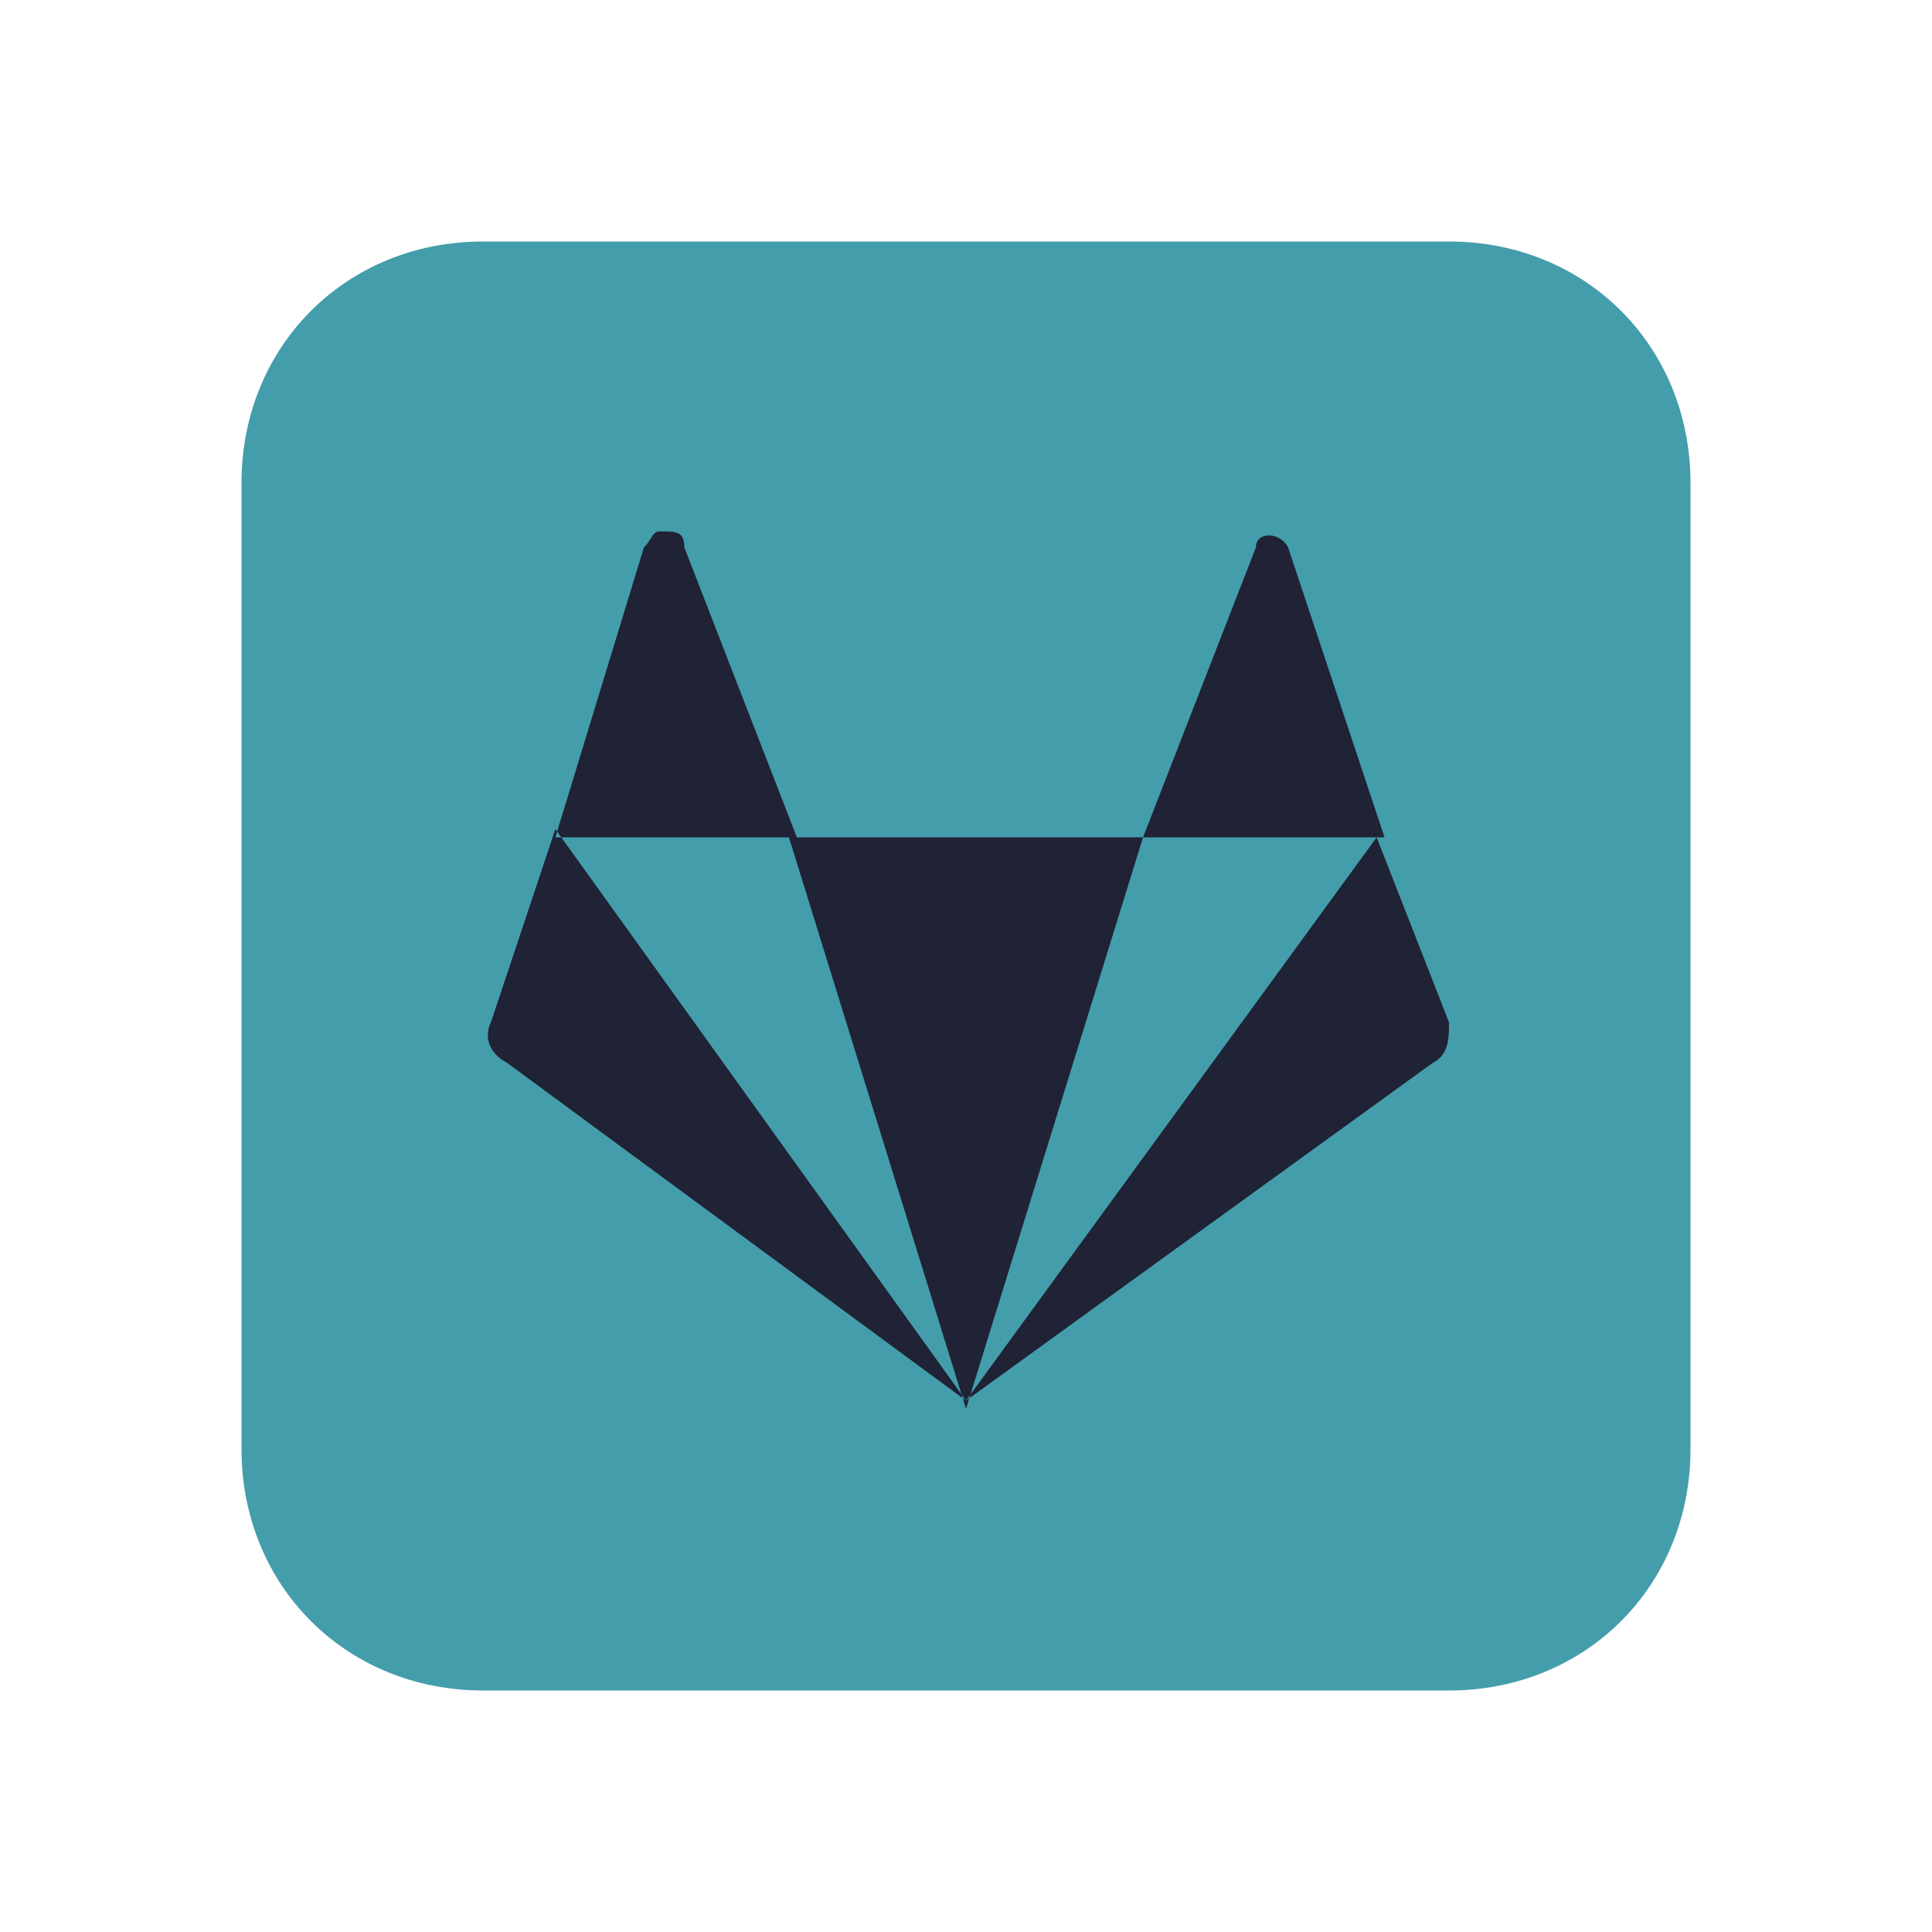
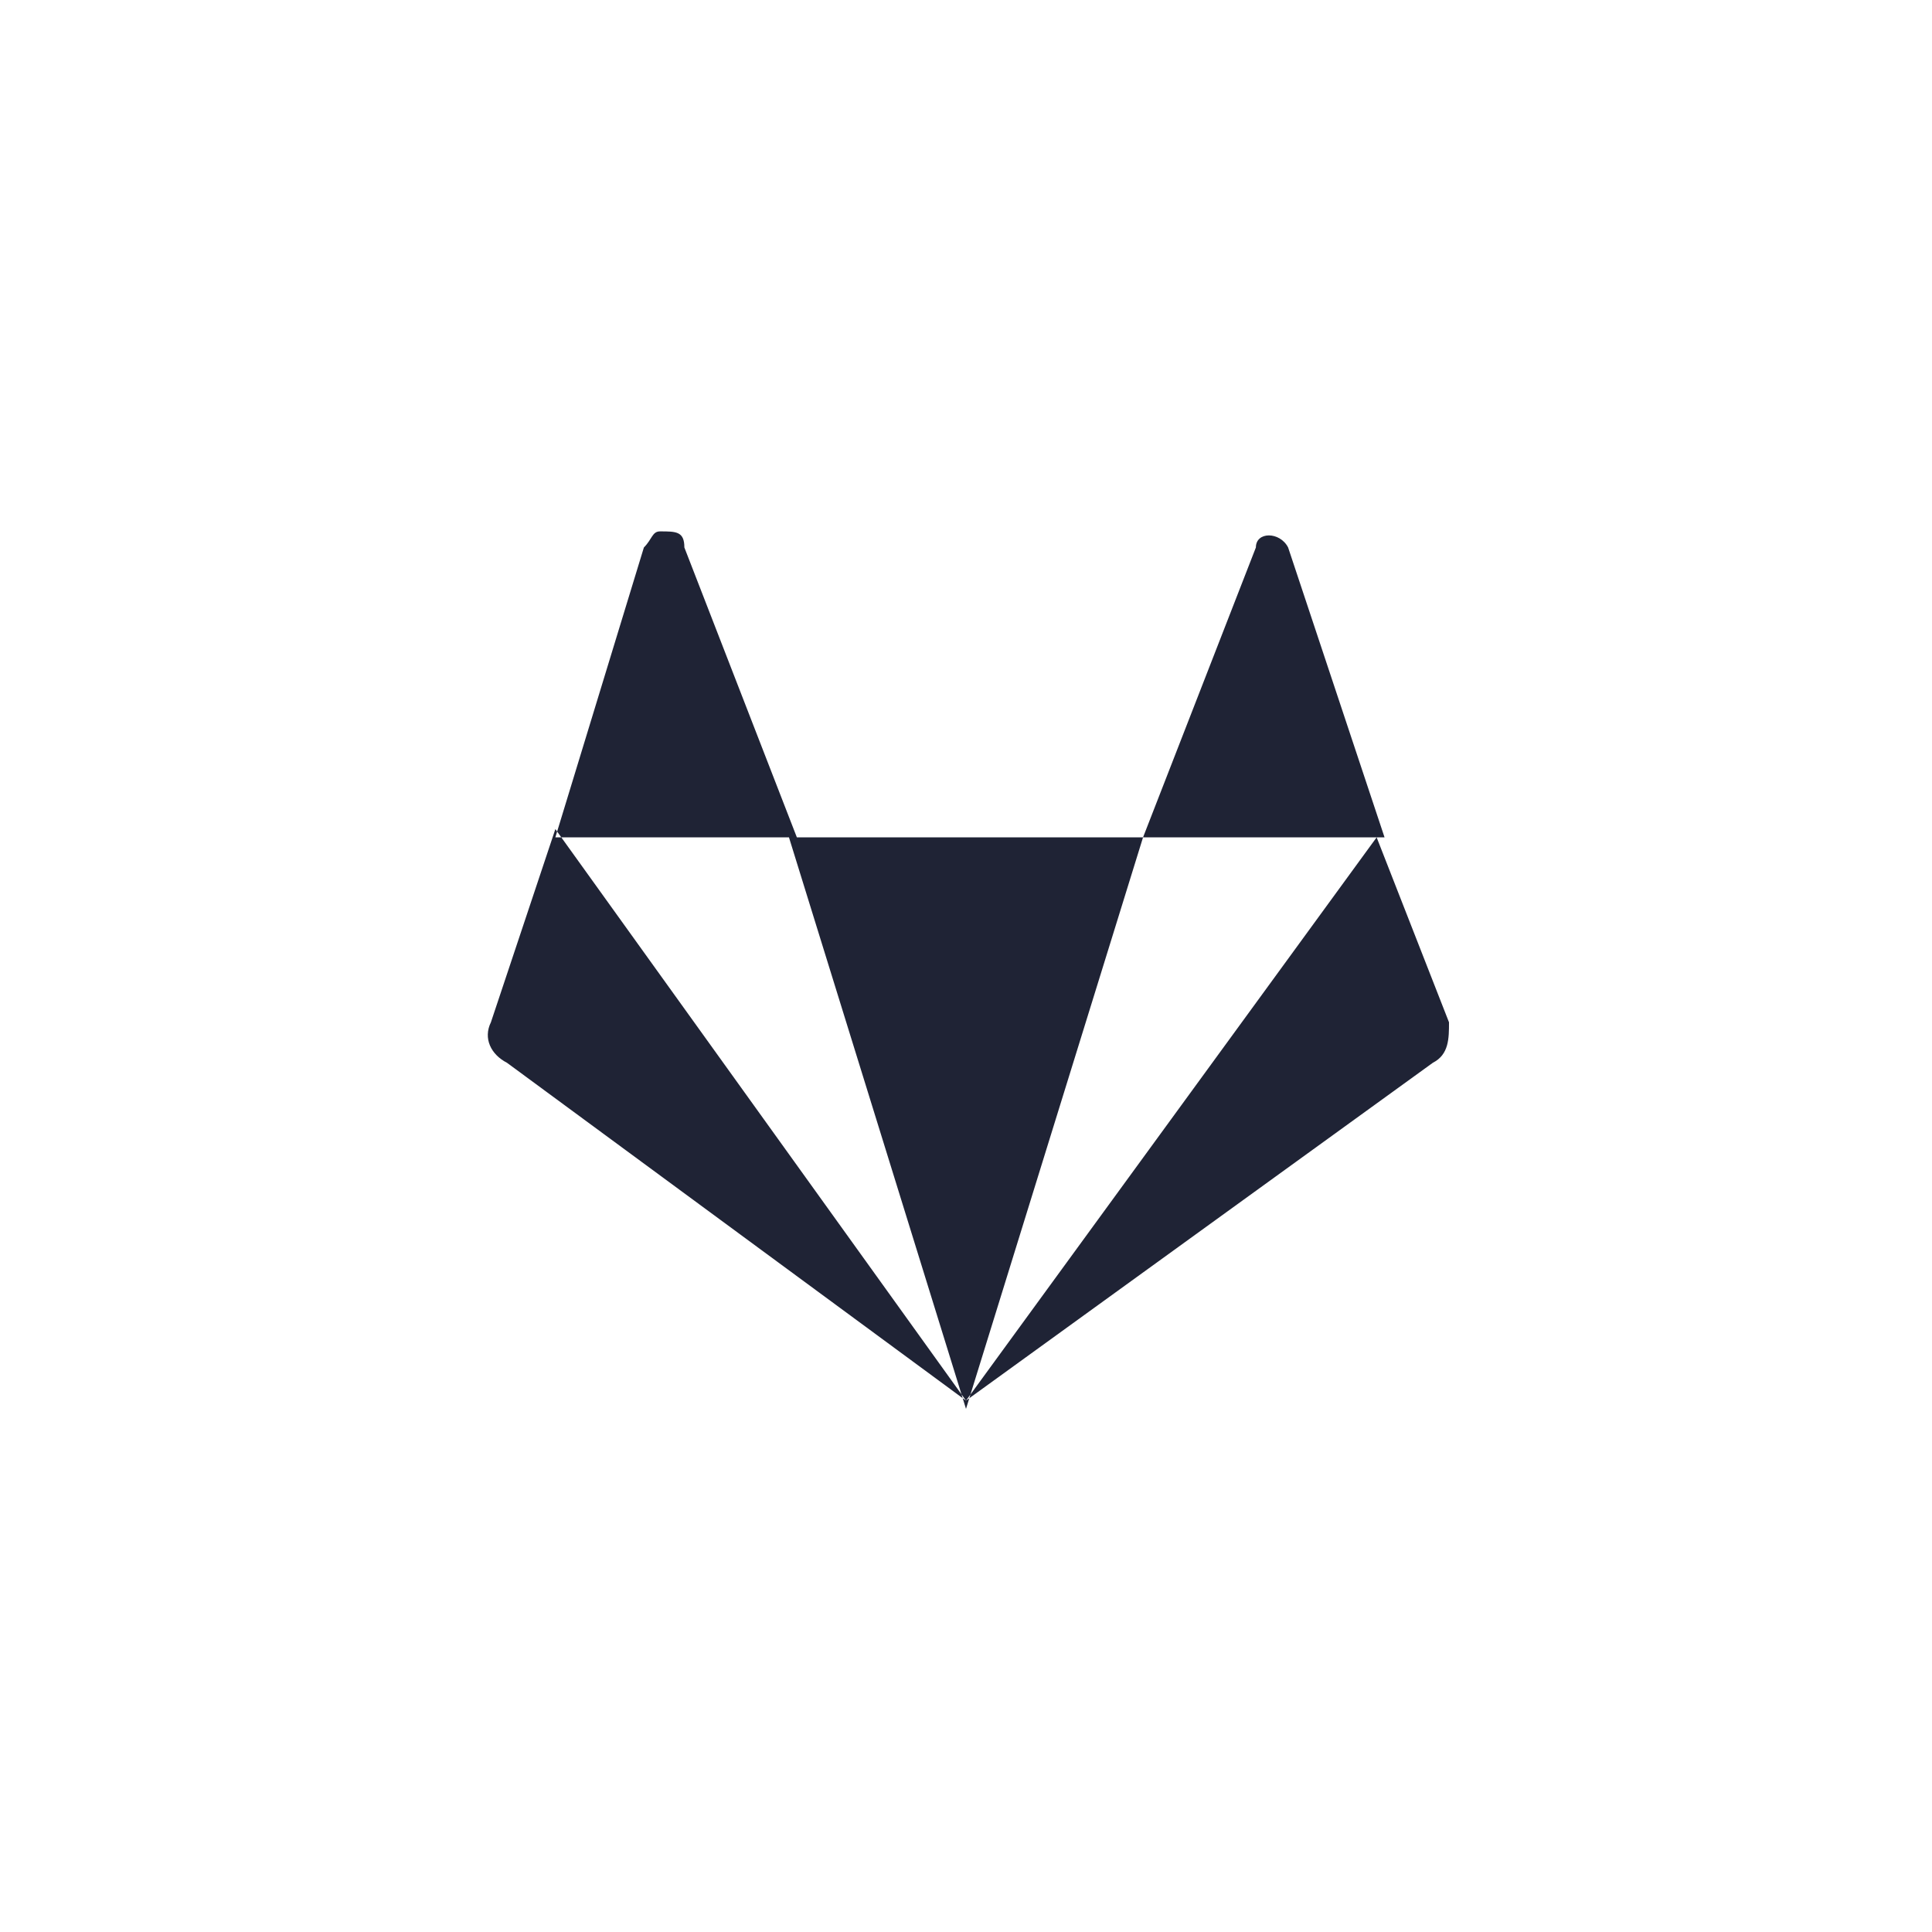
<svg xmlns="http://www.w3.org/2000/svg" width="22" height="22" viewBox="0 0 22 22">
-   <path fill-rule="nonzero" fill="#449dab" fill-opacity="1" d="M 5.5 2.75 L 16.5 2.75 C 18.059 2.75 19.25 3.941 19.25 5.5 L 19.25 16.5 C 19.25 18.059 18.059 19.25 16.5 19.25 L 5.5 19.25 C 3.941 19.25 2.75 18.059 2.75 16.5 L 2.75 5.5 C 2.75 3.941 3.941 2.75 5.5 2.75 Z M 5.5 2.75 " />
  <path fill-rule="evenodd" fill="#1f2335" fill-opacity="1" d="M 7.516 6.051 C 7.426 6.051 7.426 6.141 7.332 6.234 L 6.324 9.535 L 9.074 9.535 L 7.793 6.234 C 7.793 6.051 7.699 6.051 7.516 6.051 Z M 8.984 9.535 L 11 16.043 L 13.016 9.535 Z M 13.016 9.535 L 15.766 9.535 L 14.668 6.234 C 14.574 6.051 14.301 6.051 14.301 6.234 Z M 15.676 9.535 L 11 15.949 L 16.316 12.102 C 16.5 12.008 16.5 11.824 16.5 11.641 Z M 11 15.949 L 6.324 9.441 L 5.59 11.641 C 5.5 11.824 5.59 12.008 5.773 12.102 Z M 11 15.949 " />
</svg>